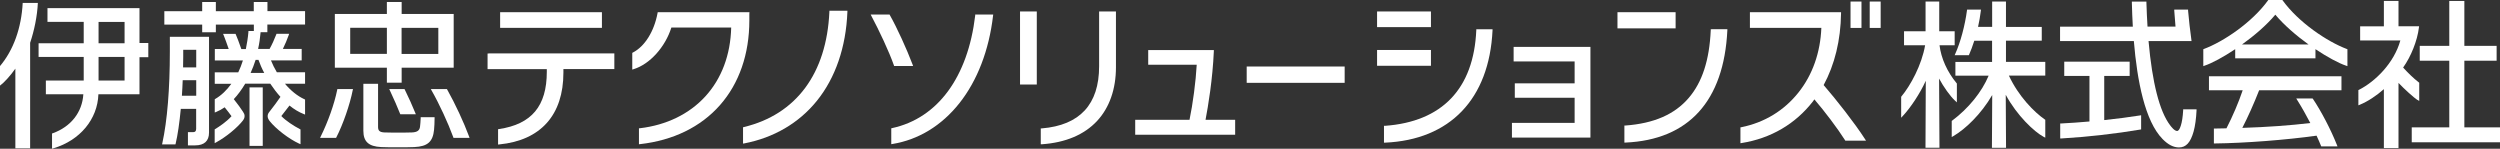
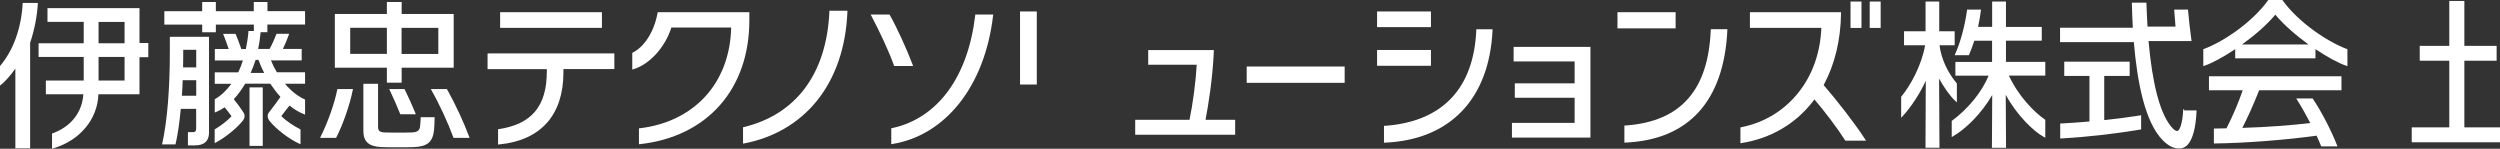
<svg xmlns="http://www.w3.org/2000/svg" id="_layer_2" viewBox="0 0 340.16 20.24">
  <rect x="0" y="0" width="340.16" height="20.24" fill="#333333" stroke="none" />
  <defs>
    <style>.cls-1{fill:#fff;}</style>
  </defs>
  <g id="_layer_1-2">
    <path class="cls-1" d="M52.64,9.21v2.04h2.01v-2.04h7.08V1.9h-7.08V.27h-2.01v1.63h-7.08v7.31h7.08ZM59.64,3.79v3.55h-5v-3.55h5ZM47.65,7.33v-3.55h4.99v3.55h-4.99Z" />
    <path class="cls-1" d="M60.85,12.2l-.04-.08h-2.19l.12.22c1.01,1.76,2.24,4.42,2.93,6.32l.03.1h2.19l-.07-.2c-.72-1.93-1.85-4.37-2.97-6.37Z" />
    <path class="cls-1" d="M46.02,12.12h-.12l-.02.12c-.4,1.94-1.24,4.3-2.23,6.31l-.1.21h2.18l.04-.08c.91-1.77,1.84-4.46,2.22-6.39l.04-.17h-2Z" />
    <path class="cls-1" d="M3.09.39c-.18,3.43-1.26,6.43-3.09,8.6v2.66c.51-.36,1.44-1.37,2.09-2.31v10.84h2.01V5.82c.56-1.66.97-3.64,1.05-5.42h-2.06Z" />
    <path class="cls-1" d="M18.97,1.11H6.46v1.87h4.93v2.91h-6.14v1.86h6.14v3.21h-5.15v1.87h5.1c-.15,2.43-1.67,4.4-4.16,5.3l-.1.03v2.08l.19-.06c3.63-1.09,6-3.96,6.12-7.35h5.59v-5.05h1.2v-1.93h-1.2V1.11ZM16.95,10.96h-3.54v-3.21h3.54v3.21ZM16.95,5.89h-3.54v-2.91h3.54v2.91Z" />
    <polygon class="cls-1" points="81.75 3.79 81.9 3.79 81.9 3.64 81.9 1.81 81.9 1.66 81.75 1.66 68.2 1.66 68.05 1.66 68.05 1.81 68.05 3.64 68.05 3.79 68.2 3.79 81.75 3.79" />
    <path class="cls-1" d="M66.49,7.28h-.15v2.13h8.06v.36c0,4.66-2.07,7.13-6.5,7.79l-.13.02v2.09l.17-.02c5.63-.55,8.72-4.01,8.72-9.77v-.48h6.93v-2.13h-17.11Z" />
    <path class="cls-1" d="M101.97,1.81v-.15h-12.48l-.02.12c-.46,2.49-1.74,4.54-3.36,5.37l-.08.04v2.28l.19-.06c2.2-.68,4.29-3,5.13-5.66h8.14c-.09,3.71-1.3,6.94-3.52,9.37-2.2,2.4-5.28,3.9-8.9,4.33h-.13v2.18l.16-.02c4.48-.5,8.24-2.33,10.86-5.3,2.62-2.97,4-6.96,4-11.53v-.96Z" />
    <path class="cls-1" d="M112.99,1.46h-.14v.14c-.38,8.4-4.51,13.97-11.64,15.69l-.11.03v2.22l.18-.03c4-.77,7.41-2.76,9.85-5.77,2.54-3.13,3.98-7.32,4.17-12.12v-.16s-.15,0-.15,0h-2.16Z" />
    <path class="cls-1" d="M121.67,8.98h2.57l-.07-.2c-.79-2.09-2.14-5.05-3.09-6.72l-.04-.08h-2.57l.11.22c1.02,1.91,2.39,4.81,3.05,6.69l.03.1Z" />
    <path class="cls-1" d="M132.83,1.98h-.14v.13c-1,8.39-5.11,13.98-11.3,15.32l-.12.03v2.16l.17-.03c3.54-.58,6.68-2.5,9.1-5.55,2.44-3.08,4.03-7.2,4.58-11.9l.02-.16h-2.32Z" />
    <polygon class="cls-1" points="138.93 1.56 138.79 1.56 138.79 1.7 138.79 11.36 138.79 11.5 138.93 11.5 140.92 11.5 141.07 11.5 141.07 11.36 141.07 1.7 141.07 1.56 140.92 1.56 138.93 1.56" />
-     <path class="cls-1" d="M149.69,1.56h-.14v7.46c0,5.18-2.62,8.02-7.8,8.45h-.14v2.16h.16c3.23-.23,5.76-1.3,7.51-3.18,1.67-1.8,2.56-4.32,2.56-7.3V1.56h-2.15Z" />
    <path class="cls-1" d="M164.03,16.3c.36-1.89.96-5.46,1.13-9.34v-.15s-.15,0-.15,0h-8.78v2h6.6c-.12,2.26-.53,5.35-.98,7.49h-7.39v2.03h13.6v-2.03h-4.03Z" />
    <polygon class="cls-1" points="169.78 9.05 169.63 9.05 169.63 9.2 169.63 11.12 169.63 11.27 169.78 11.27 182.81 11.27 182.96 11.27 182.96 11.12 182.96 9.2 182.96 9.05 182.81 9.05 169.78 9.05" />
    <polygon class="cls-1" points="206.09 6.38 205.95 6.38 205.95 6.53 205.95 8.22 205.95 8.36 206.09 8.36 214.25 8.36 214.25 11.34 206.25 11.34 206.11 11.34 206.11 11.49 206.11 13.15 206.11 13.3 206.25 13.3 214.25 13.3 214.25 16.72 205.87 16.72 205.72 16.72 205.72 16.87 205.72 18.58 205.72 18.72 205.87 18.72 216.25 18.72 216.4 18.72 216.4 18.58 216.4 6.53 216.4 6.38 216.25 6.38 206.09 6.38" />
    <path class="cls-1" d="M201.01,3.98h-.14v.14c-.35,7.95-4.65,12.44-12.42,13h-.14v2.29h.15c8.84-.39,14.17-5.95,14.62-15.27v-.16s-.14,0-.14,0h-1.93Z" />
    <polygon class="cls-1" points="194.55 3.69 194.7 3.69 194.7 3.54 194.7 1.7 194.7 1.56 194.55 1.56 187.52 1.56 187.37 1.56 187.37 1.7 187.37 3.54 187.37 3.69 187.52 3.69 194.55 3.69" />
    <polygon class="cls-1" points="194.7 8.95 194.7 8.8 194.7 6.95 194.7 6.8 194.55 6.8 187.52 6.8 187.37 6.8 187.37 6.95 187.37 8.8 187.37 8.95 187.52 8.95 194.55 8.95 194.7 8.95" />
    <path class="cls-1" d="M232.91,3.98h-.14v.14c-.18,4.06-1.16,7.07-3,9.21-1.93,2.25-4.75,3.47-8.62,3.75h-.13v2.32h.15c8.6-.38,13.39-5.66,13.86-15.27v-.16s-.15,0-.15,0h-1.97Z" />
    <polygon class="cls-1" points="227.99 3.86 227.99 3.71 227.99 1.81 227.99 1.66 227.85 1.66 220.23 1.66 220.08 1.66 220.08 1.81 220.08 3.71 220.08 3.86 220.23 3.86 227.85 3.86 227.99 3.86" />
    <path class="cls-1" d="M248.13,11.58c1.5-2.77,2.32-6.09,2.37-9.77v-.15s-.15,0-.15,0h-12.25v2.13h9.72c-.13,3.34-1.19,6.38-3.11,8.79-1.96,2.47-4.64,4.1-7.78,4.73l-.12.02v2.16l.17-.03c3.96-.63,7.31-2.59,9.7-5.67.07-.09.12-.18.19-.27,1.39,1.61,3.17,3.97,4.17,5.55l.04.07h2.82l-.15-.23c-1.39-2.16-3.88-5.33-5.63-7.35Z" />
    <polygon class="cls-1" points="253.13 3.8 253.28 3.8 253.28 3.65 253.28 .36 253.28 .21 253.13 .21 251.93 .21 251.79 .21 251.79 .36 251.79 3.65 251.79 3.8 251.93 3.8 253.13 3.8" />
    <polygon class="cls-1" points="254.55 .21 254.4 .21 254.4 .36 254.4 3.65 254.4 3.8 254.55 3.8 255.75 3.8 255.89 3.8 255.89 3.65 255.89 .36 255.89 .21 255.75 .21 254.55 .21" />
-     <path class="cls-1" d="M328.94,13.59l.23.15v-2.49l-.06-.04c-.78-.61-1.48-1.3-2.13-2.02,1.06-1.48,1.93-3.63,2.15-5.45l.02-.17h-2.8V.13h-1.99v3.45h-3.23v1.93h5.47c-.86,3.08-3.42,5.59-5.63,6.71l-.08.04v2.07l.2-.08c1.06-.43,2.28-1.24,3.27-2.12v8.02h1.99v-8.87c.8.85,2.08,2,2.58,2.33Z" />
    <polygon class="cls-1" points="340.01 17.33 335.31 17.33 335.31 8.26 339.55 8.26 339.7 8.26 339.7 8.12 339.7 6.38 339.7 6.24 339.55 6.24 335.31 6.24 335.31 .27 335.31 .13 335.16 .13 333.41 .13 333.26 .13 333.26 .27 333.26 6.24 329.24 6.24 329.24 8.26 333.26 8.26 333.26 17.33 328.3 17.33 328.15 17.33 328.15 17.48 328.15 19.22 328.15 19.36 328.3 19.36 340.01 19.36 340.16 19.36 340.16 19.22 340.16 17.48 340.16 17.33 340.01 17.33" />
    <path class="cls-1" d="M266.01,13.7l.25.23v-2.56l-.03-.04c-1.29-1.56-2.11-3.39-2.33-5.17h2.06v-1.91h-2.1V.21h-1.86v4.04h-2.93v1.91h2.87c-.46,2.67-1.98,5.47-3.23,6.97l-.03.04v2.85l.25-.27c1.02-1.09,2.31-3.01,3.1-4.76l-.04,8.96v.15h1.9v-.15l-.05-9.26c.61,1.13,1.49,2.38,2.17,3.01Z" />
    <path class="cls-1" d="M272.94,8.42v-2.89h4.87v-1.87h-4.87V.21h-1.88v3.45h-1.92c.16-.7.29-1.44.38-2.19l.02-.16h-1.89l-.02.13c-.26,1.99-.89,4.35-1.58,5.86l-.09.21h1.93l.04-.09c.22-.5.47-1.15.7-1.88h2.42v2.89h-4.99v1.87h4.52c-.91,2.19-2.74,4.46-4.96,6.11l-.06.04v2.2l.22-.13c1.62-.94,3.77-2.97,5.29-5.59l-.04,7.03v.15h1.92v-.15l-.04-7.06c1.53,2.83,3.87,5.03,5.16,5.72l.22.11v-2.43l-.06-.04c-1.46-1.01-3.59-3.17-4.89-5.97h4.95v-1.87h-5.35Z" />
    <path class="cls-1" d="M286.31,16.33v-6h3.46v-1.94h-8.9v1.94h3.43v6.2c-1.33.12-2.64.21-3.84.27h-.14v2.04h.16c3.43-.2,7.45-.65,10.73-1.21l.12-.02v-1.93l-.17.03c-1.45.23-3.13.45-4.84.63Z" />
-     <path class="cls-1" d="M297.19,14.88h-.14v.14c-.05.87-.16,1.59-.32,2.08-.16.5-.32.72-.51.72-.35,0-.78-.56-.94-.77-1.45-1.89-2.44-5.82-2.94-11.46h5.85l-.02-.17c-.15-1.02-.37-2.95-.45-3.97v-.14h-1.88v.15c.03.52.11,1.49.17,2.16h-3.81c-.06-1.04-.12-2.13-.15-3.26v-.14h-1.98v.15c.02,1.05.07,2.14.13,3.26h-9.9v1.96h10.04c.45,5.42,1.52,10.91,3.92,13.34.76.77,1.47,1.13,2.23,1.13.95,0,1.56-.67,1.98-2.16.21-.75.35-1.79.4-2.87v-.15s-.15,0-.15,0h-1.54Z" />
+     <path class="cls-1" d="M297.19,14.88h-.14v.14c-.05.87-.16,1.59-.32,2.08-.16.5-.32.72-.51.72-.35,0-.78-.56-.94-.77-1.45-1.89-2.44-5.82-2.94-11.46h5.85l-.02-.17c-.15-1.02-.37-2.95-.45-3.97v-.14h-1.88v.15c.03.52.11,1.49.17,2.16h-3.81c-.06-1.04-.12-2.13-.15-3.26h-1.98v.15c.02,1.05.07,2.14.13,3.26h-9.9v1.96h10.04c.45,5.42,1.52,10.91,3.92,13.34.76.77,1.47,1.13,2.23,1.13.95,0,1.56-.67,1.98-2.16.21-.75.35-1.79.4-2.87v-.15s-.15,0-.15,0h-1.54Z" />
    <path class="cls-1" d="M23.26,5.01h-.15v2.02c0,5.07-.35,9.37-1.02,12.44l-.04.18h1.82l.03-.11c.28-1.16.52-2.83.7-4.73h2.09v2.73c0,.15-.04.27-.11.34-.07.07-.17.1-.31.1h-.7v1.8h.98c1.24,0,1.89-.6,1.89-1.73V5.01h-5.19ZM24.91,9.17c0-.47.02-.93.02-1.4v-.99h1.77v2.39h-1.79ZM24.86,10.91h1.84v2.12h-1.95c.05-.69.08-1.4.11-2.12Z" />
    <polygon class="cls-1" points="34.1 11.89 33.95 11.89 33.95 12.04 33.95 19.7 33.95 19.85 34.1 19.85 35.61 19.85 35.75 19.85 35.75 19.7 35.75 12.04 35.75 11.89 35.61 11.89 34.1 11.89" />
    <path class="cls-1" d="M36.39,1.53V.27h-1.86v1.25h-5.16V.27h-1.86v1.25h-5.15v1.83h5.15v1.04h1.86v-1.04h5.17v.87h-.74v.14c-.07.81-.2,1.58-.35,2.32h-.61c-.34-.96-.59-1.63-.75-1.98l-.04-.09h-1.7l.09.2c.17.42.48,1.27.68,1.86h-1.89v1.56h3.82c-.18.57-.39,1.11-.63,1.61h-3.2v1.56h2.26c-.63.87-1.36,1.58-2.19,2.06l-.07.04v1.81l.2-.08c.39-.16.78-.37,1.15-.63.38.47.71.9.93,1.21-.68.76-1.67,1.42-2.22,1.75l-.07.04v1.88l.22-.12c1.3-.71,2.78-1.91,3.59-2.92.18-.23.26-.42.26-.65s-.08-.38-.22-.59c-.26-.42-.7-1.01-1.25-1.71.55-.58,1.07-1.29,1.56-2.11h3.4c.44.66.91,1.27,1.39,1.8-.44.64-.92,1.3-1.5,2.03-.15.19-.24.35-.24.6,0,.21.09.42.27.66.87,1.09,2.62,2.43,3.99,3.06l.21.09v-2.01l-.08-.04c-.87-.45-1.95-1.16-2.53-1.78.3-.37.72-.91,1.11-1.43.63.51,1.28.9,1.92,1.15l.2.08v-2.05l-.09-.04c-.94-.43-1.85-1.16-2.65-2.11h2.74v-1.56h-3.84c-.3-.5-.57-1.04-.8-1.61h4.18v-1.56h-2.56c.28-.58.63-1.39.79-1.87l.06-.19h-1.72l-.03.09c-.23.6-.58,1.39-.91,1.97h-1.56c.16-.71.28-1.53.34-2.28h.92v-1.04h5.13v-1.83h-5.13ZM35.95,9.92h-1.85c.26-.57.48-1.16.68-1.77h.39c.21.58.46,1.17.78,1.77Z" />
    <path class="cls-1" d="M300.71,10.38h-.15v1.9h4.59c-.56,1.66-1.35,3.51-2.21,5.18-.52.01-1.03.02-1.56.03h-.15v2.03h.15c4.11-.05,9.68-.48,13.82-1.06.22.48.43.94.6,1.37l.04.09h2.21l-.08-.2c-.8-2.03-2.14-4.6-3.26-6.26l-.05-.06h-2.22l.14.23c.61.97,1.22,2.05,1.77,3.11-2.79.33-5.84.55-9.25.66.77-1.5,1.56-3.26,2.29-5.12h11.2v-1.9h-17.9Z" />
    <path class="cls-1" d="M310.59.06l-.04-.06h-1.92l-.04.06c-2.17,2.99-6.02,5.59-8.71,6.6l-.09.04v2.3l.19-.07c.99-.33,2.53-1.16,4.15-2.24v1.25h10.92v-1.25c1.62,1.08,3.16,1.91,4.15,2.24l.2.07v-2.3l-.1-.04c-2.69-1.02-6.54-3.61-8.71-6.6ZM305.06,6.05c1.66-1.19,3.31-2.6,4.53-4.05,1.21,1.44,2.87,2.86,4.52,4.05h-9.05Z" />
    <path class="cls-1" d="M57.38,15.95h-.14v.14c-.02.41-.05.86-.09,1.15-.06.52-.39.75-1.1.78-.47.02-1.13.02-1.88.02-.66,0-1.41,0-1.87-.02-.72-.03-.86-.31-.86-.76v-5.86h-2v6.39c0,1.48.72,2.14,2.43,2.22.65.03,1.43.03,2.18.03h.21c.72,0,1.47,0,2.11-.03,1.81-.08,2.53-.72,2.69-2.36.04-.44.07-.97.07-1.55v-.15h-1.74Z" />
    <path class="cls-1" d="M55.03,12.12h-2.07l.1.21c.58,1.23,1.01,2.23,1.37,3.13l.04.09h2.11l-.08-.2c-.39-.96-.89-2.08-1.42-3.15l-.04-.08Z" />
  </g>
</svg>